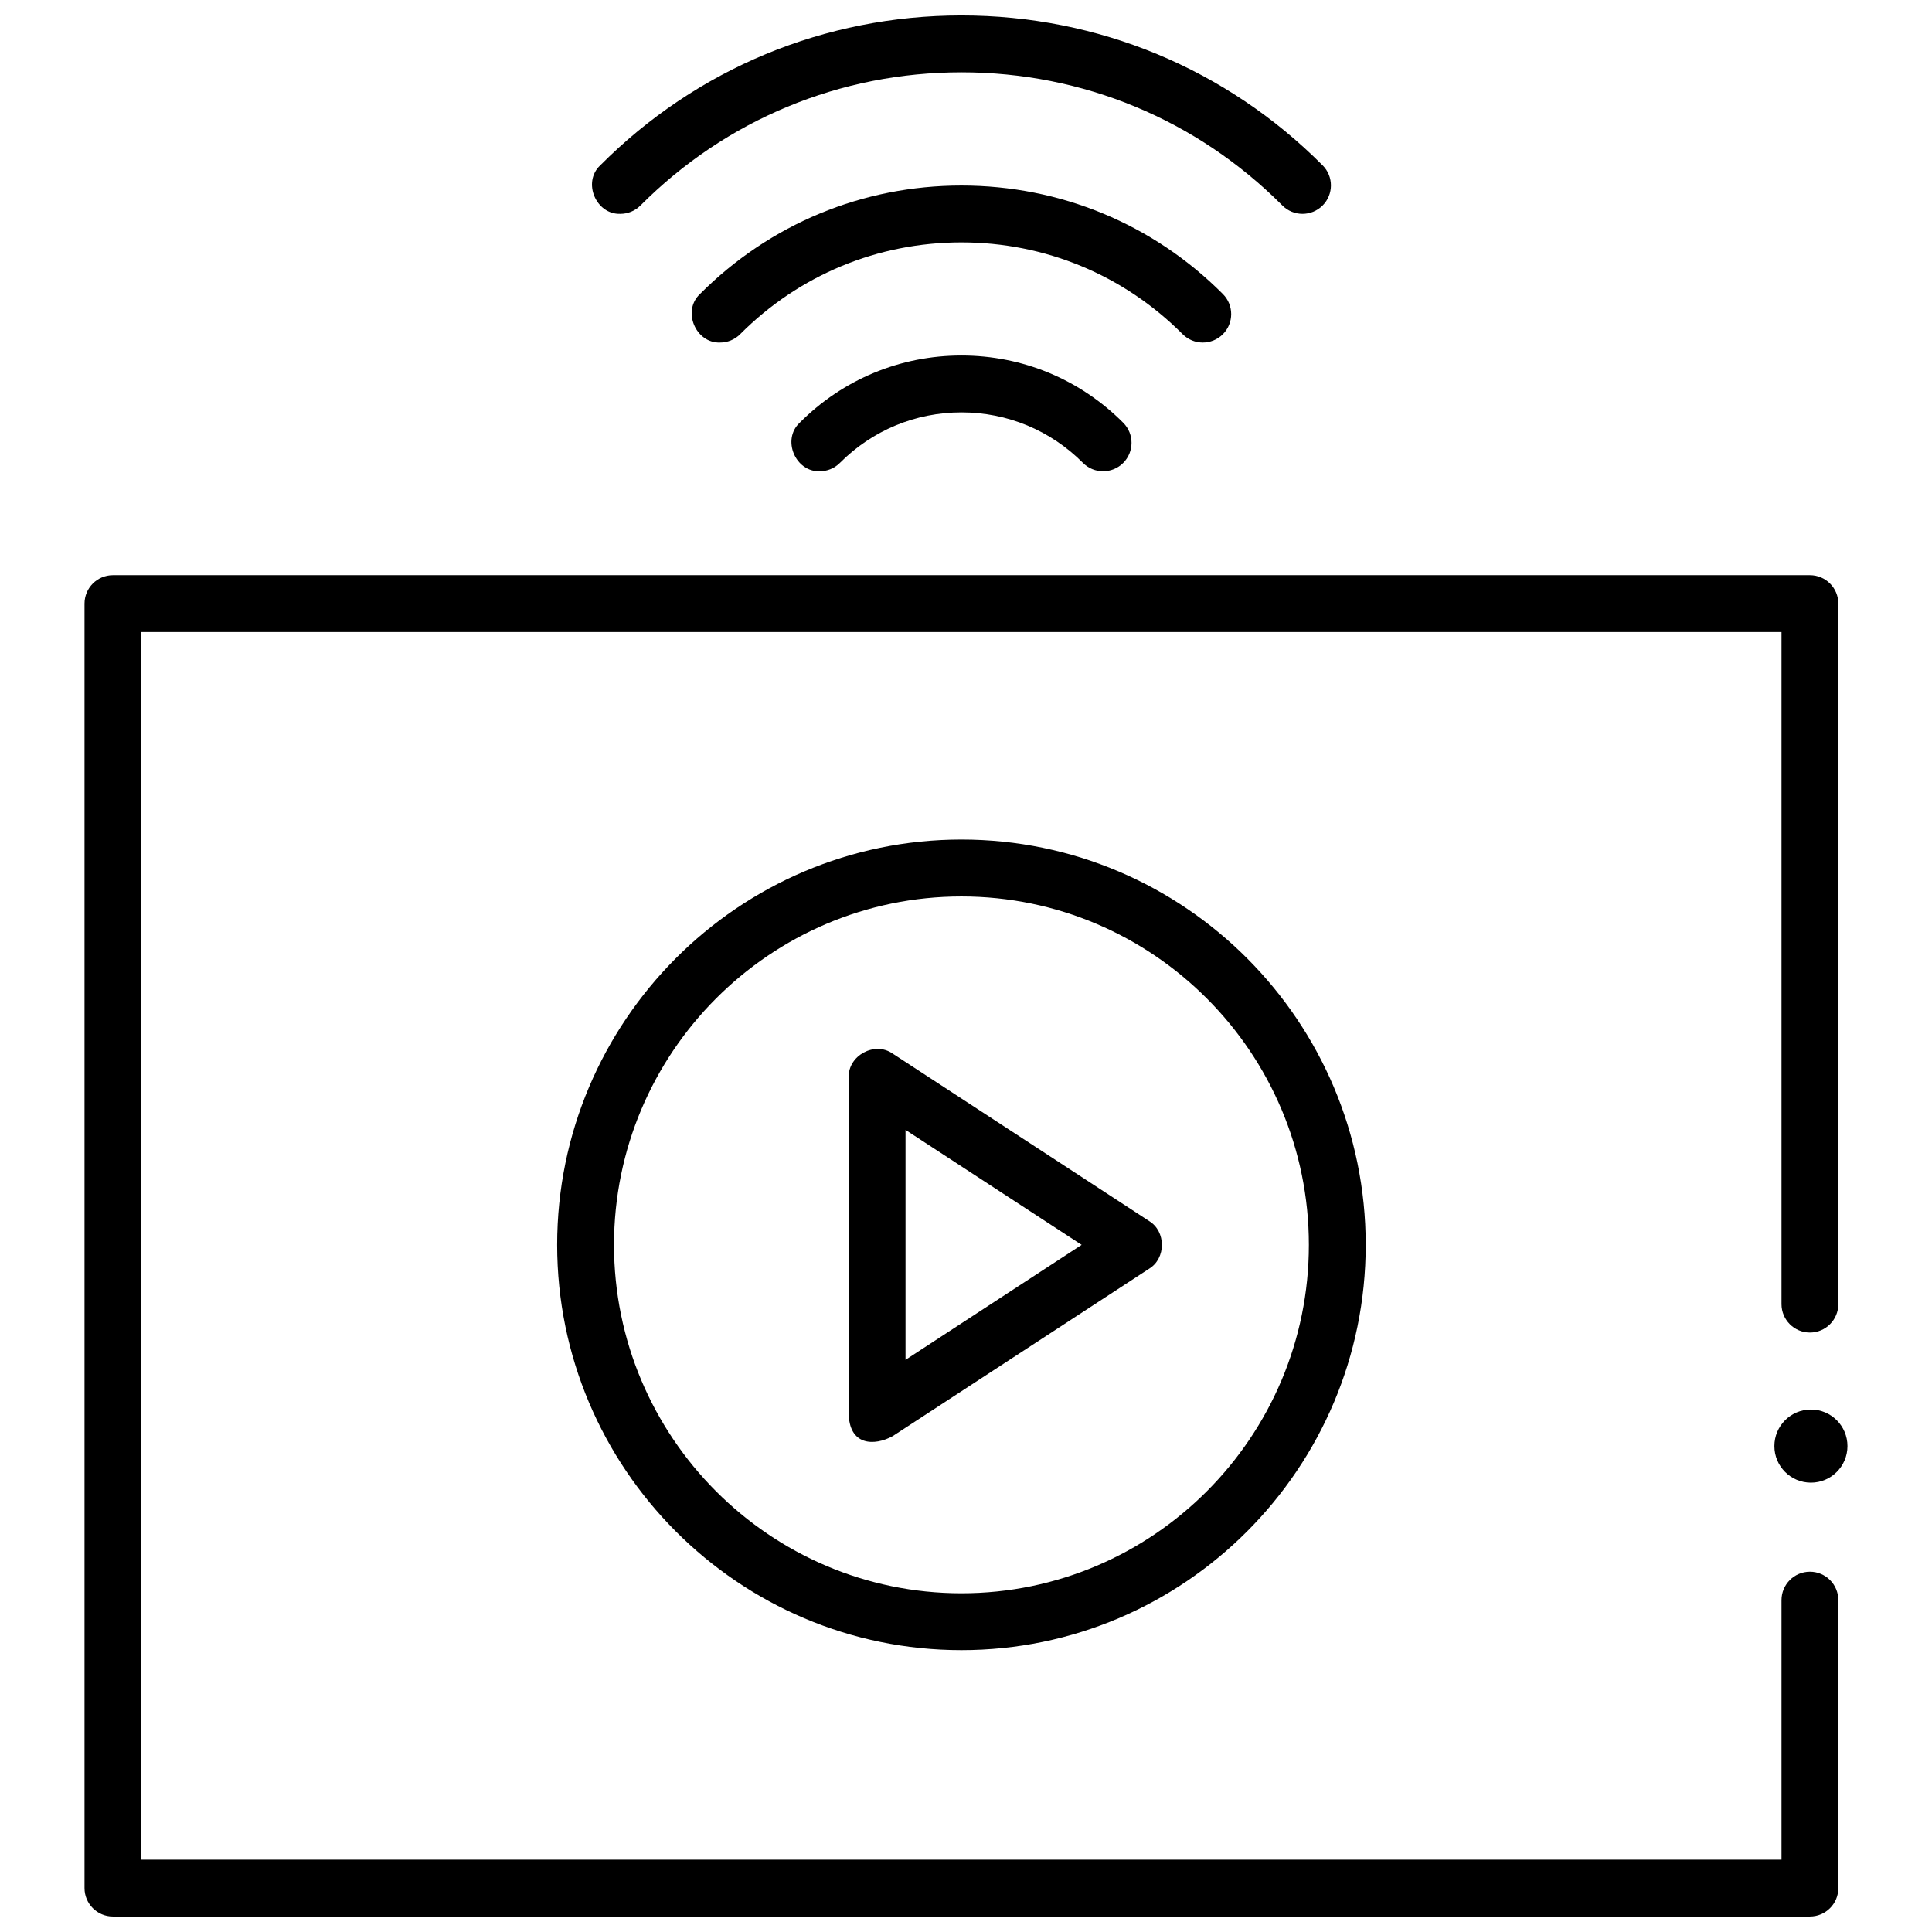
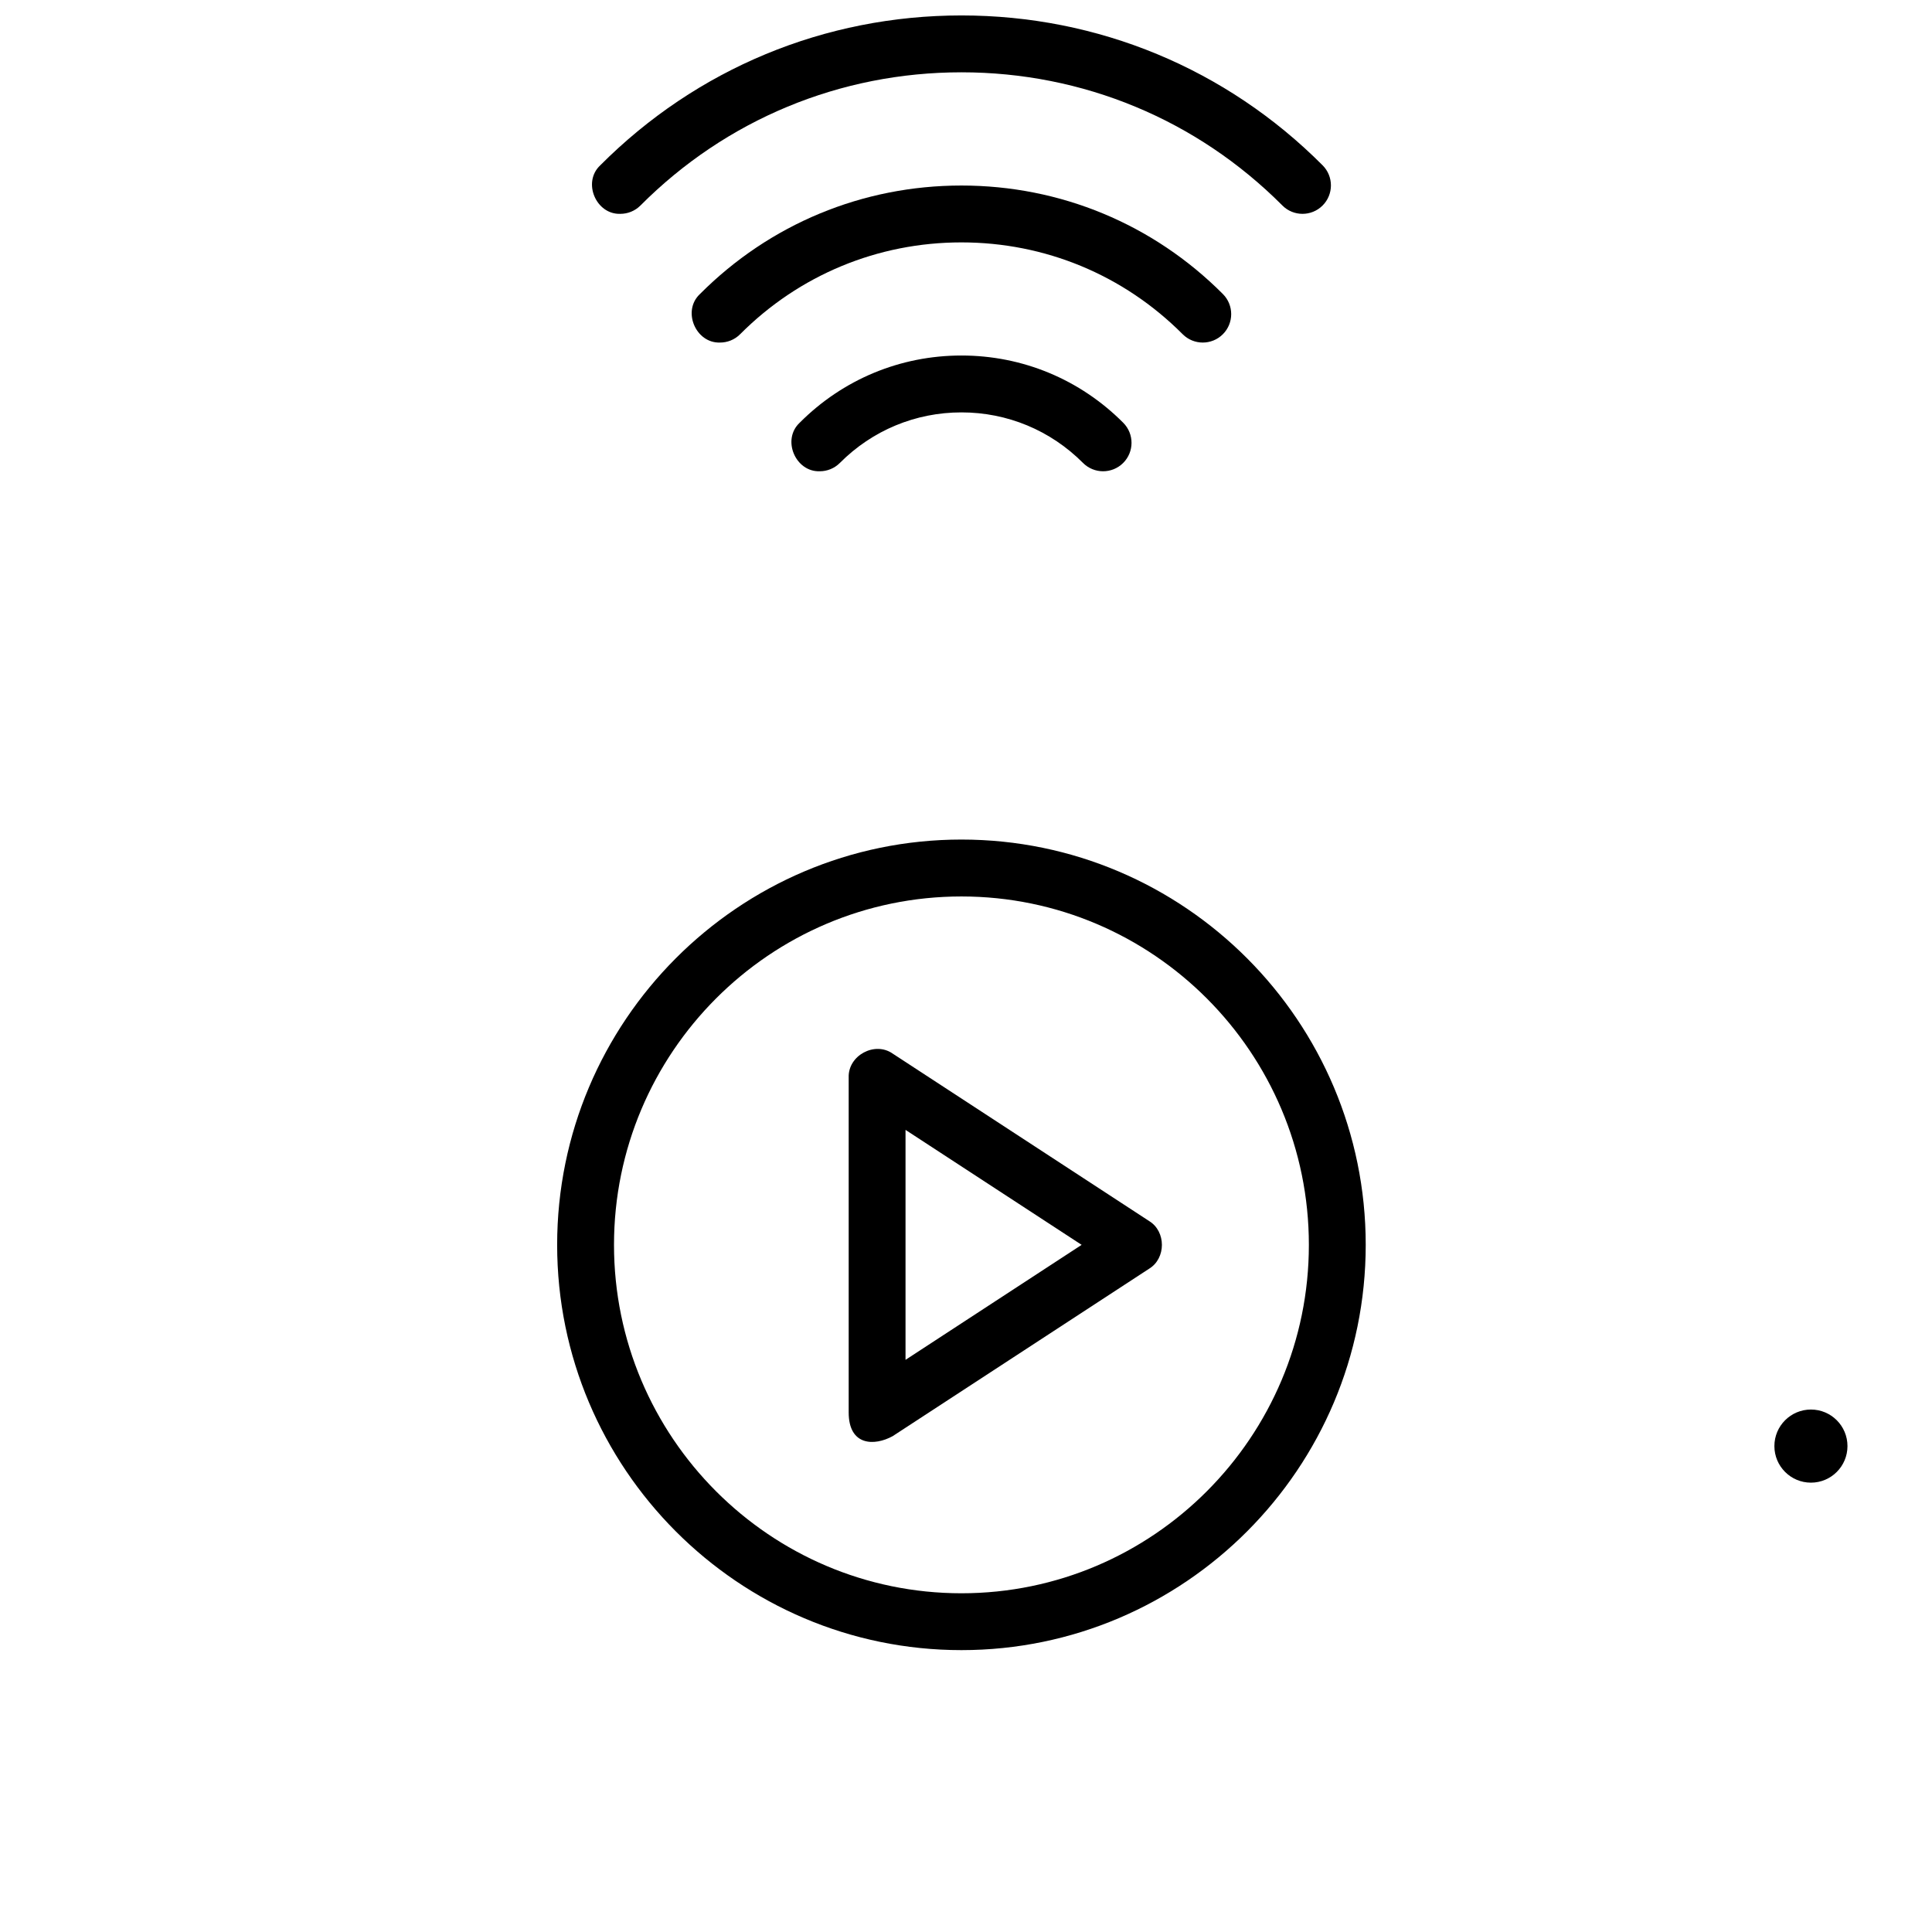
<svg xmlns="http://www.w3.org/2000/svg" width="800px" height="800px" version="1.1" viewBox="144 144 512 512">
  <defs>
    <clipPath id="b">
      <path d="m166 296h466v355.9h-466z" />
    </clipPath>
    <clipPath id="a">
      <path d="m300 148.09h197v52.906h-197z" />
    </clipPath>
  </defs>
  <g clip-path="url(#b)">
-     <path d="m623.65 651.9h-449.72c-4.16 0-7.531-3.375-7.531-7.535v-340.4c0-4.16 3.371-7.535 7.531-7.535h449.72c4.16 0 7.531 3.375 7.531 7.535v185.64c0 4.16-3.371 7.535-7.531 7.535-4.16 0-7.531-3.375-7.531-7.535v-178.11h-434.66v325.33h434.66v-68.77c0-4.16 3.371-7.535 7.531-7.535 4.16 0 7.531 3.375 7.531 7.535v76.305c0 4.164-3.371 7.535-7.531 7.535z" />
-   </g>
+     </g>
  <path d="m633.6 527.23c0 5.352-4.336 9.688-9.684 9.688-5.348 0-9.684-4.336-9.684-9.688 0-5.352 4.336-9.688 9.684-9.688 5.348 0 9.684 4.336 9.684 9.688" />
  <path d="m398.79 581.3c-59.074 0-107.14-48.18-107.14-107.4 0-59.223 48.062-107.41 107.14-107.41 59.074 0 107.14 48.18 107.14 107.41 0.004 59.223-48.059 107.4-107.14 107.4zm0-199.73c-50.77 0-92.074 41.422-92.074 92.332 0 50.914 41.305 92.332 92.074 92.332 50.77 0 92.074-41.422 92.074-92.332 0.004-50.91-41.301-92.332-92.074-92.332z" />
  <path d="m368.91 518.29v-88.773c-0.184-5.801 6.894-9.633 11.648-6.309l67.984 44.387c4.5 2.75 4.496 9.871 0 12.621l-67.984 44.383c-4.801 2.637-11.652 2.637-11.648-6.309zm15.062-74.859v60.941l46.672-30.473z" />
  <g clip-path="url(#a)">
    <path d="m308.4 200.67c-6.441 0.227-10.125-8.375-5.332-12.855 25.527-25.617 59.523-39.723 95.723-39.723 36.199 0 70.191 14.105 95.719 39.723 2.938 2.945 2.93 7.719-0.016 10.656-2.945 2.938-7.715 2.934-10.652-0.016-22.68-22.758-52.887-35.293-85.051-35.293-32.168 0-62.375 12.535-85.059 35.293-1.473 1.477-3.402 2.215-5.332 2.215z" />
  </g>
  <path d="m334.82 234.78c-6.441 0.227-10.125-8.375-5.332-12.855 18.48-18.543 43.094-28.758 69.297-28.758 26.207 0 50.816 10.211 69.297 28.758 2.938 2.945 2.93 7.719-0.016 10.656-2.945 2.938-7.715 2.934-10.652-0.016-15.637-15.688-36.457-24.328-58.633-24.328s-43 8.641-58.633 24.328c-1.465 1.477-3.394 2.215-5.328 2.215z" />
  <path d="m361.25 268.89c-6.441 0.227-10.125-8.375-5.332-12.855 11.449-11.492 26.676-17.82 42.875-17.82 16.195 0 31.422 6.328 42.875 17.82 2.938 2.945 2.93 7.719-0.016 10.656-2.945 2.938-7.715 2.934-10.652-0.016-8.605-8.633-20.043-13.387-32.211-13.387-12.164 0-23.605 4.754-32.207 13.387-1.473 1.477-3.402 2.215-5.332 2.215z" />
</svg>